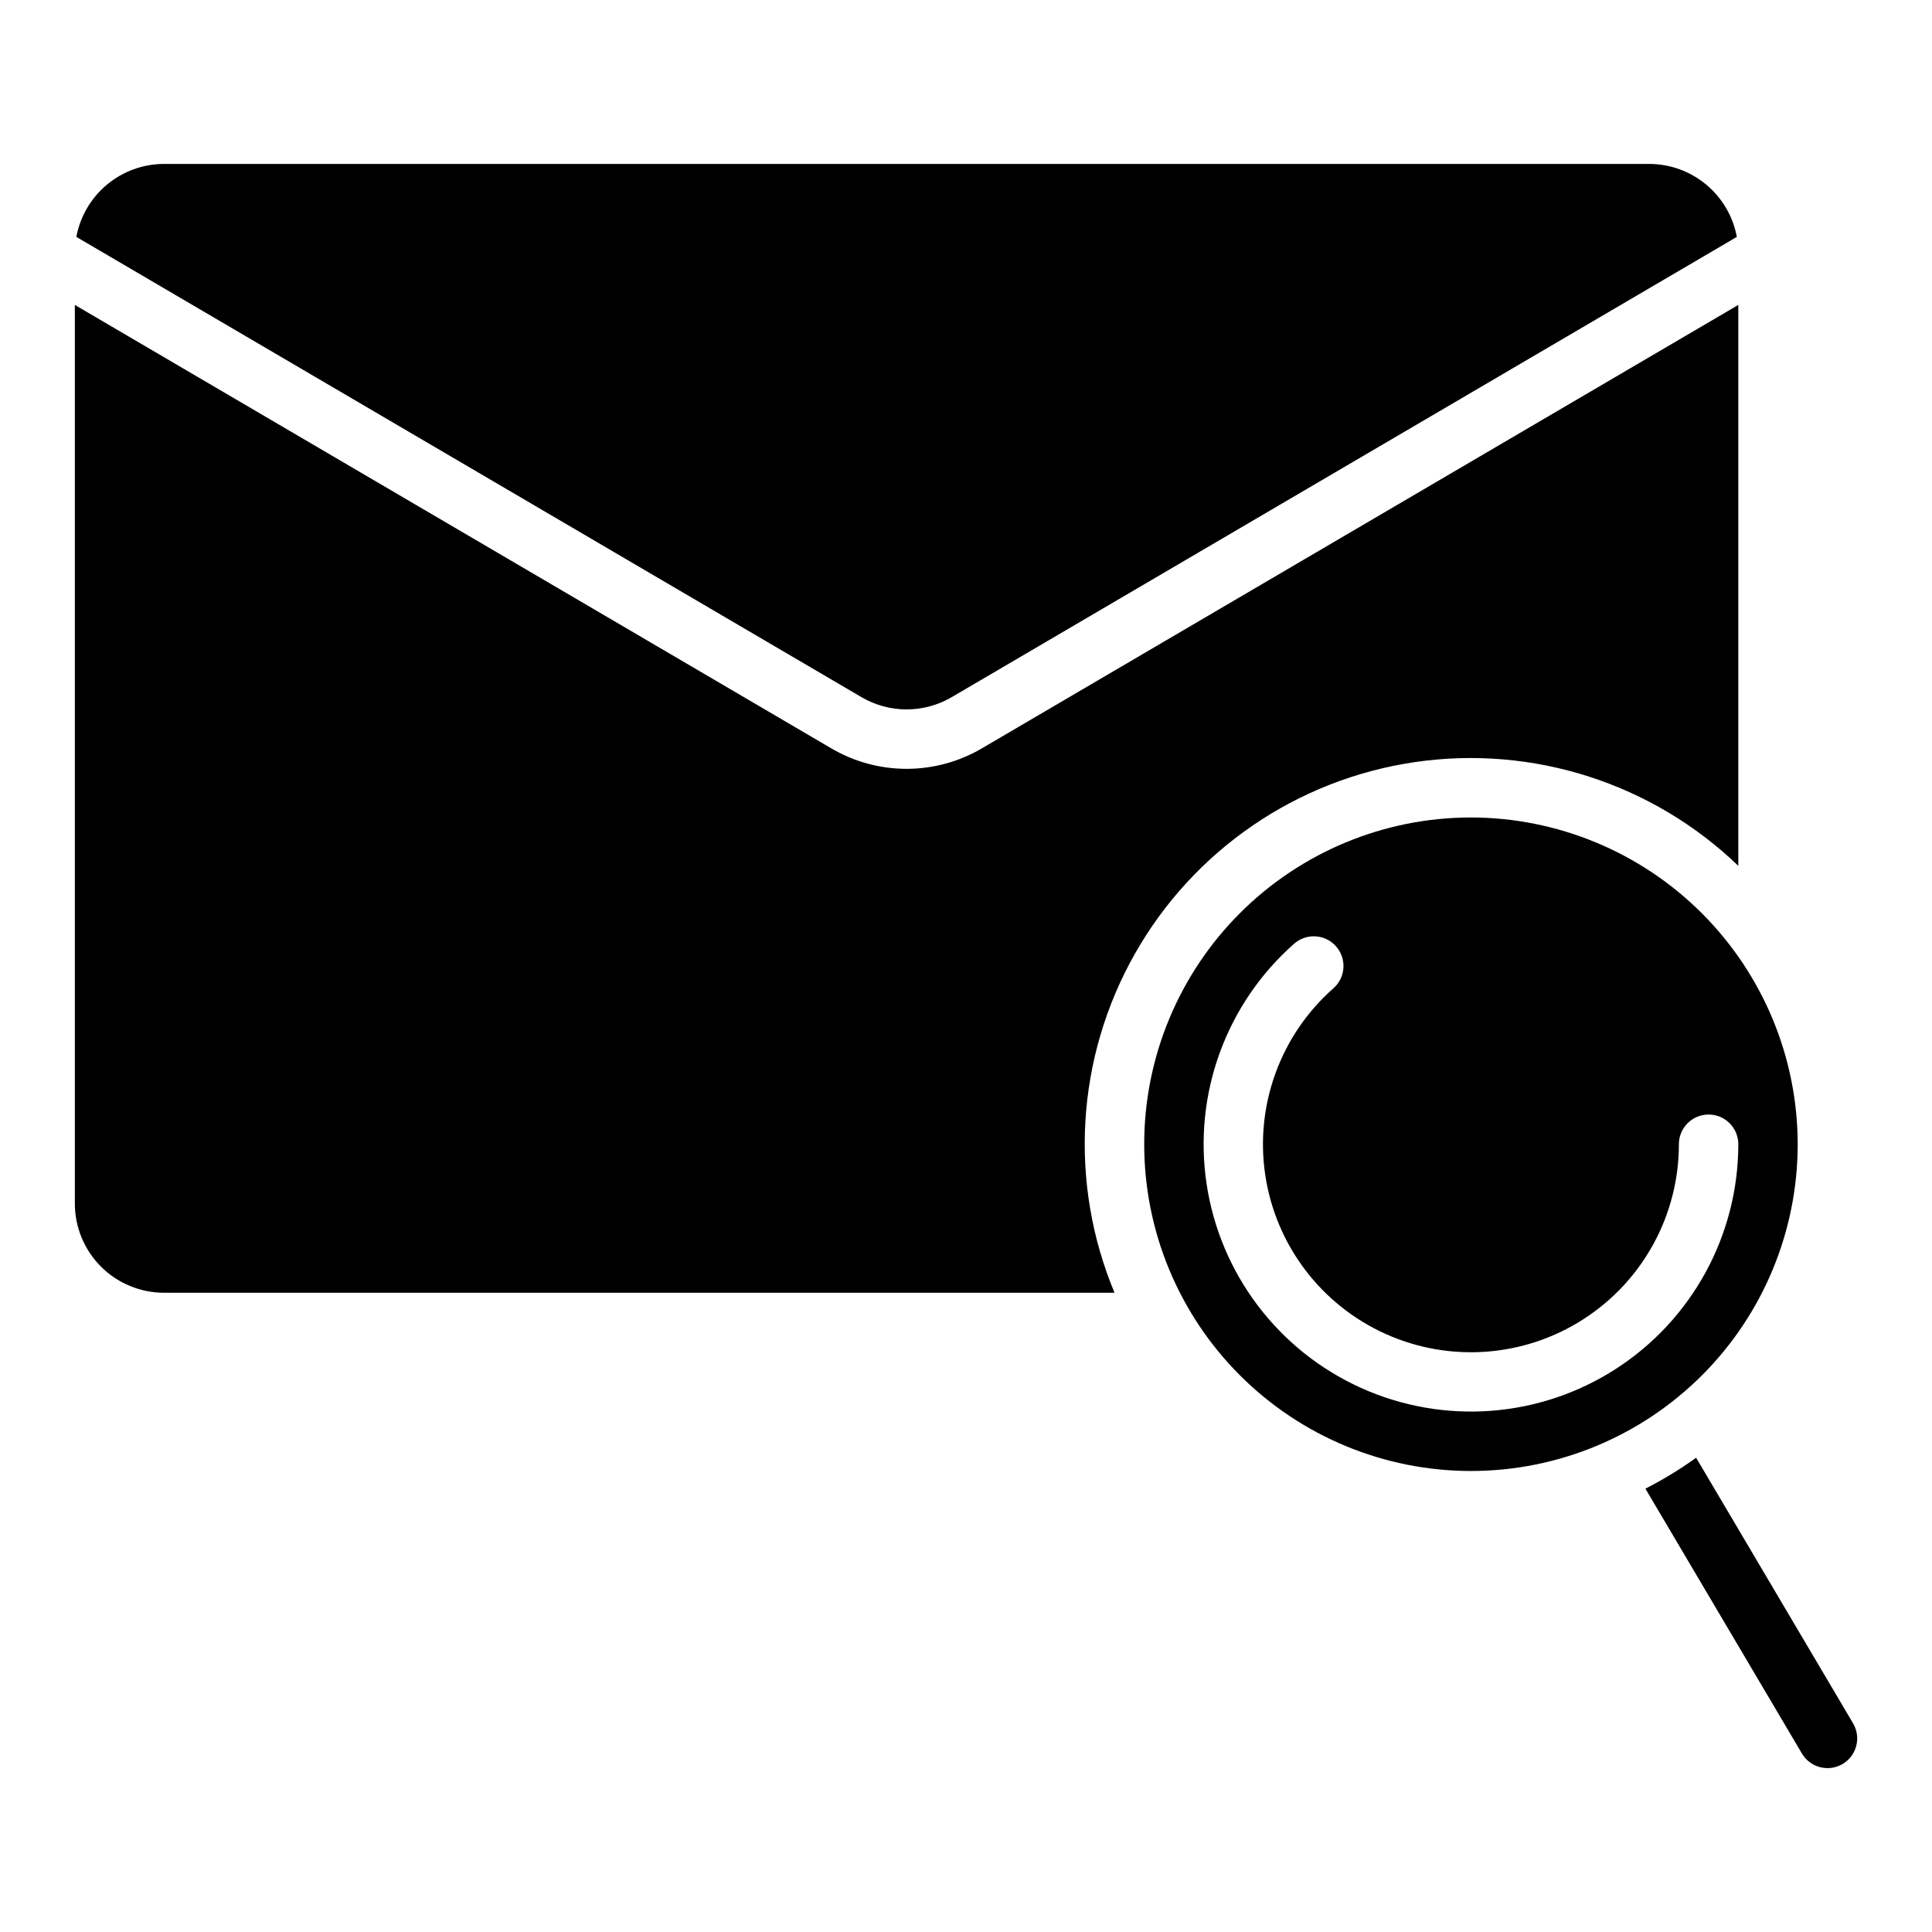
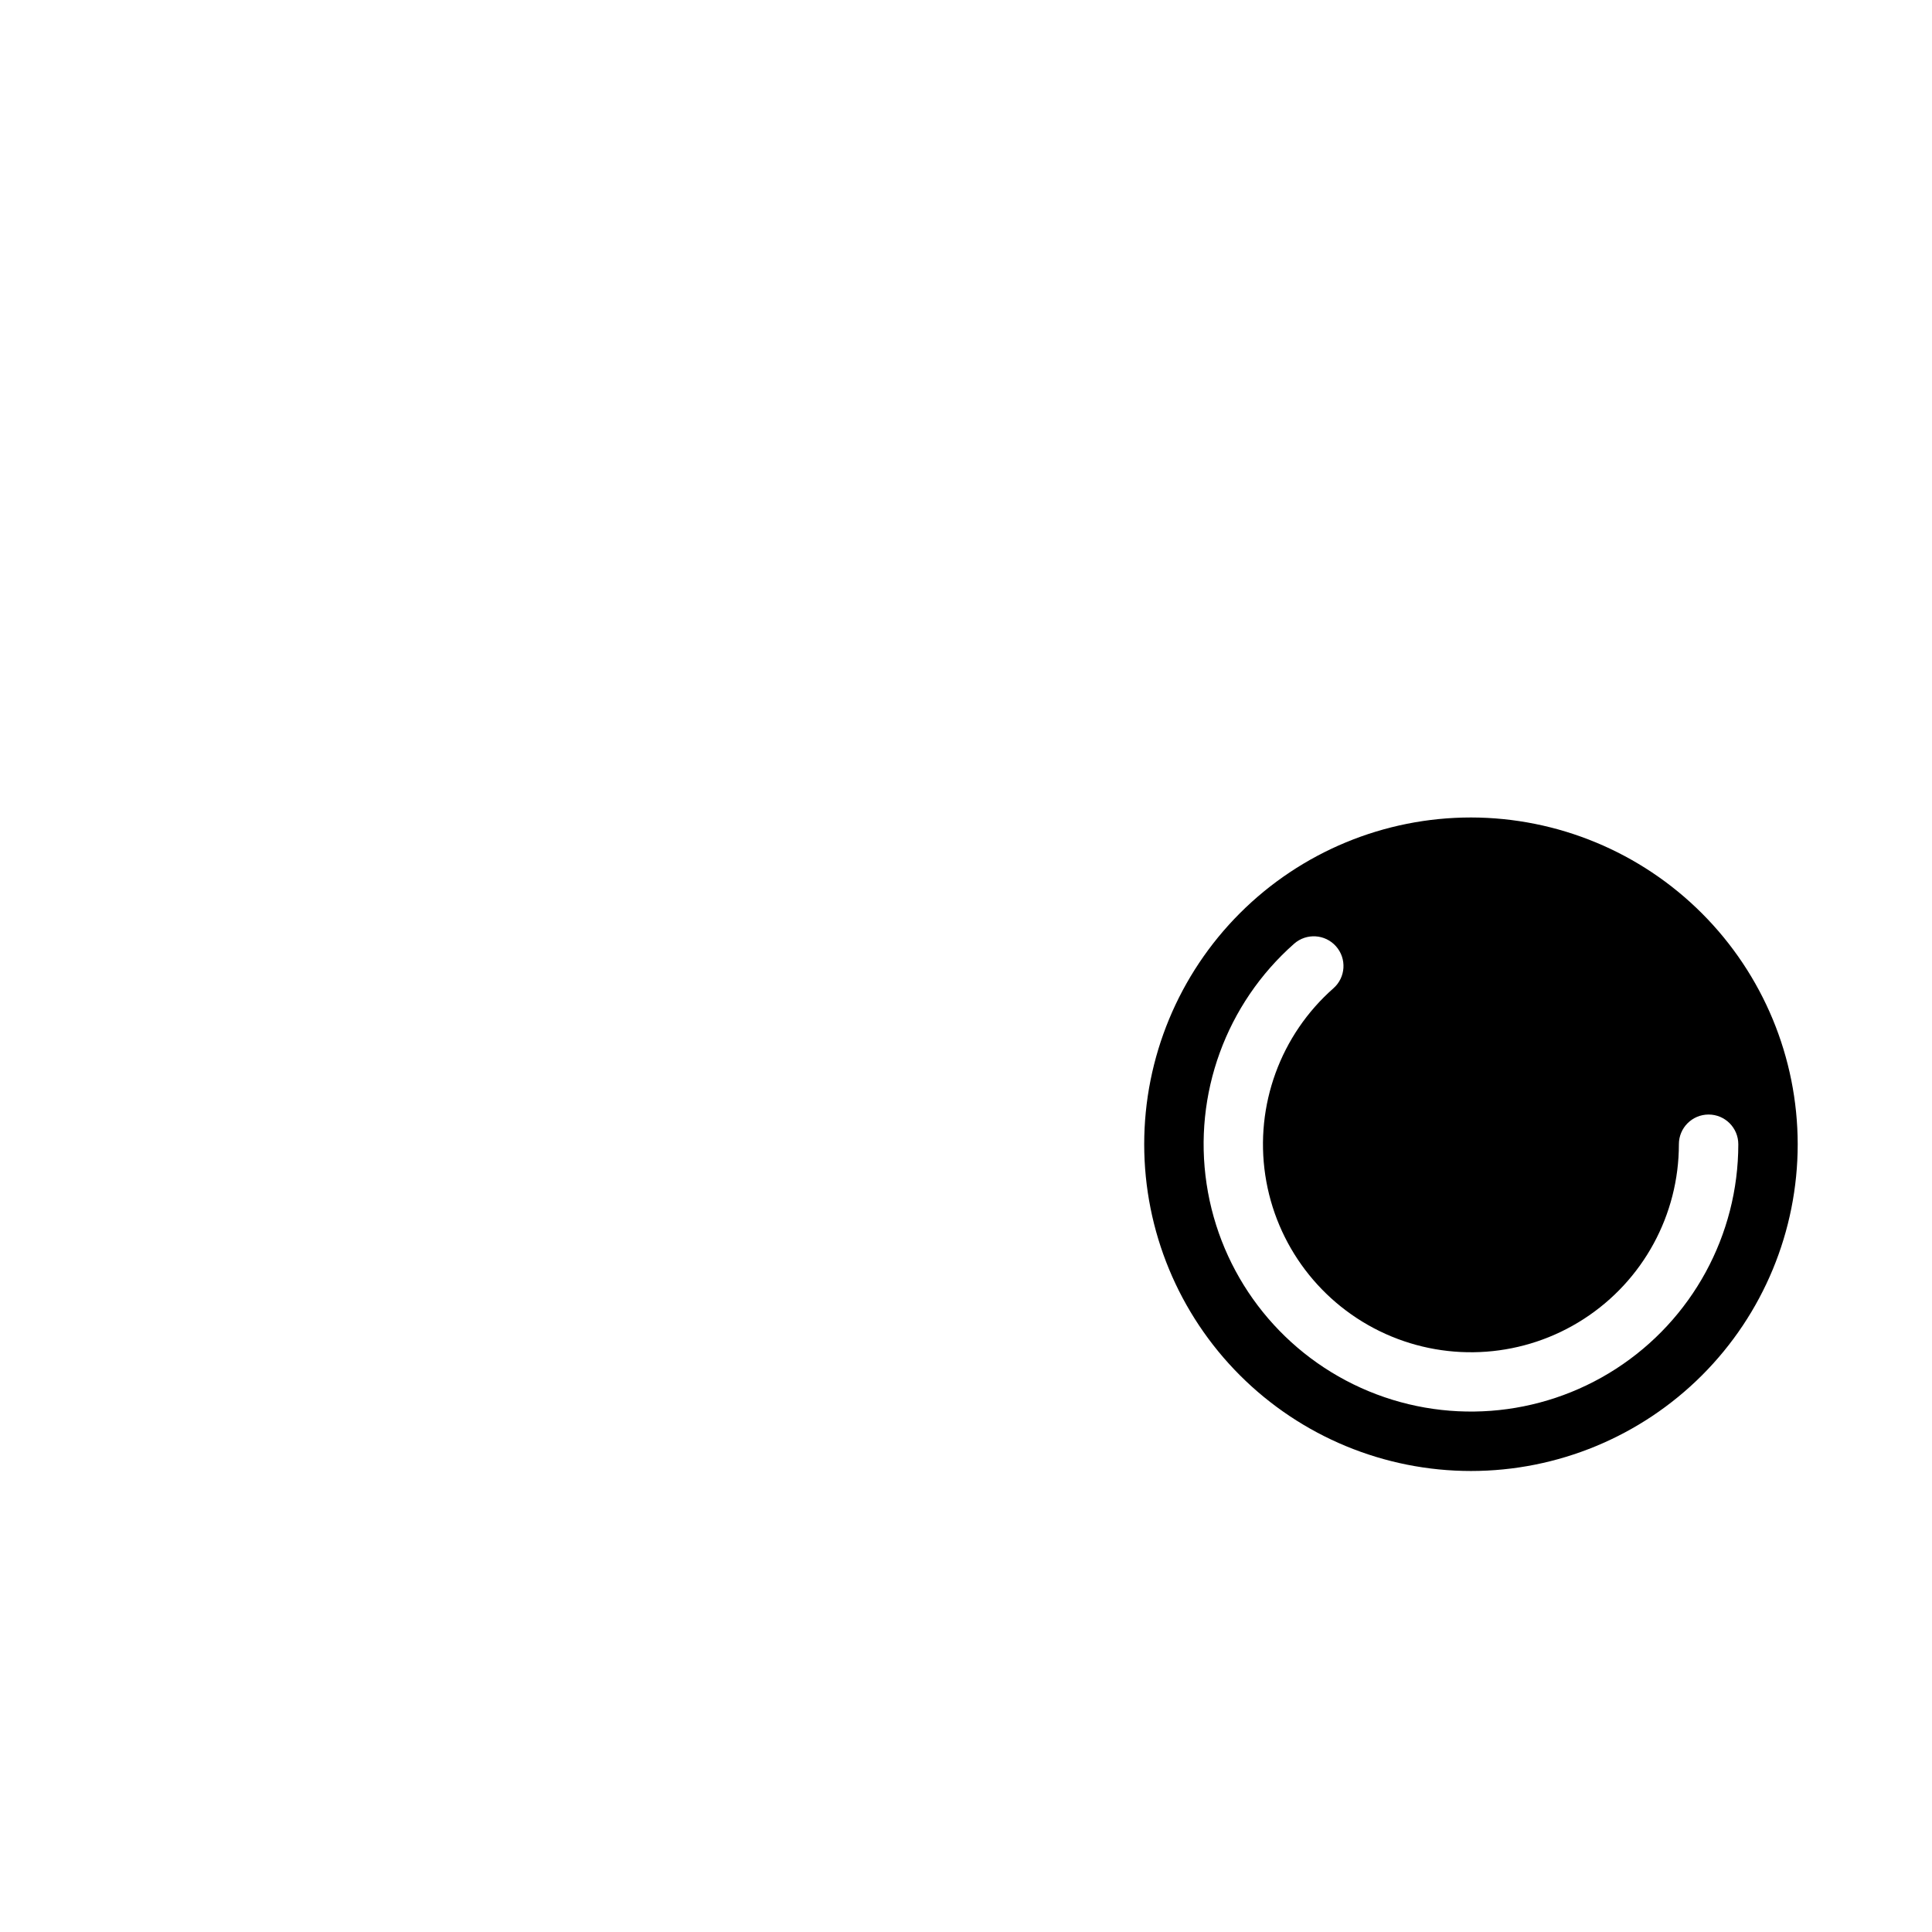
<svg xmlns="http://www.w3.org/2000/svg" fill="#000000" width="800px" height="800px" version="1.1" viewBox="144 144 512 512">
  <g>
-     <path d="m187.45 486.59h251.91c-12.176-29.16-10.188-62.312 5.387-89.812 15.57-27.5 42.977-46.258 74.25-50.82 31.27-4.559 62.895 5.59 85.672 27.492v-148.64l-200.51 117.54c-6.039 3.535-12.91 5.398-19.906 5.398s-13.867-1.863-19.906-5.398l-200.51-117.54v238.17c0.008 6.258 2.5 12.262 6.926 16.691 4.43 4.426 10.43 6.914 16.691 6.922z" />
-     <path d="m580.05 538.51 41.461 70.16h-0.004c1.059 1.809 2.793 3.121 4.82 3.648s4.18 0.223 5.984-0.84c1.801-1.066 3.106-2.809 3.621-4.836 0.52-2.031 0.203-4.184-0.871-5.981l-41.57-70.348c-4.262 3.074-8.758 5.812-13.441 8.195z" />
-     <path d="m396.2 328.76 208.08-121.98c-1.008-5.426-3.879-10.328-8.121-13.859-4.238-3.531-9.582-5.469-15.102-5.477h-393.6c-5.519 0.008-10.859 1.945-15.102 5.477-4.242 3.531-7.113 8.434-8.121 13.859l208.08 121.98c3.621 2.121 7.742 3.242 11.941 3.242 4.199 0 8.32-1.121 11.945-3.242z" />
    <path d="m533.82 360.64c-22.969 0-44.992 9.125-61.23 25.363s-25.363 38.266-25.363 61.23c0 22.965 9.125 44.992 25.363 61.23 16.238 16.238 38.262 25.363 61.23 25.363 22.965 0 44.988-9.125 61.23-25.363 16.238-16.238 25.359-38.266 25.359-61.23-0.023-22.957-9.156-44.969-25.391-61.199-16.234-16.234-38.242-25.367-61.199-25.395zm70.848 86.594c0 24.055-12.207 46.465-32.418 59.516-20.207 13.047-45.656 14.953-67.578 5.055-21.926-9.895-37.332-30.242-40.91-54.027-3.582-23.789 5.152-47.766 23.191-63.68 3.262-2.875 8.238-2.566 11.113 0.695 2.879 3.262 2.566 8.238-0.695 11.113-14.039 12.375-20.84 31.027-18.059 49.535s14.766 34.34 31.824 42.039c17.059 7.699 36.859 6.219 52.578-3.938 15.723-10.152 25.215-27.594 25.207-46.309 0-4.348 3.527-7.871 7.875-7.871 4.348 0 7.871 3.523 7.871 7.871z" />
  </g>
</svg>